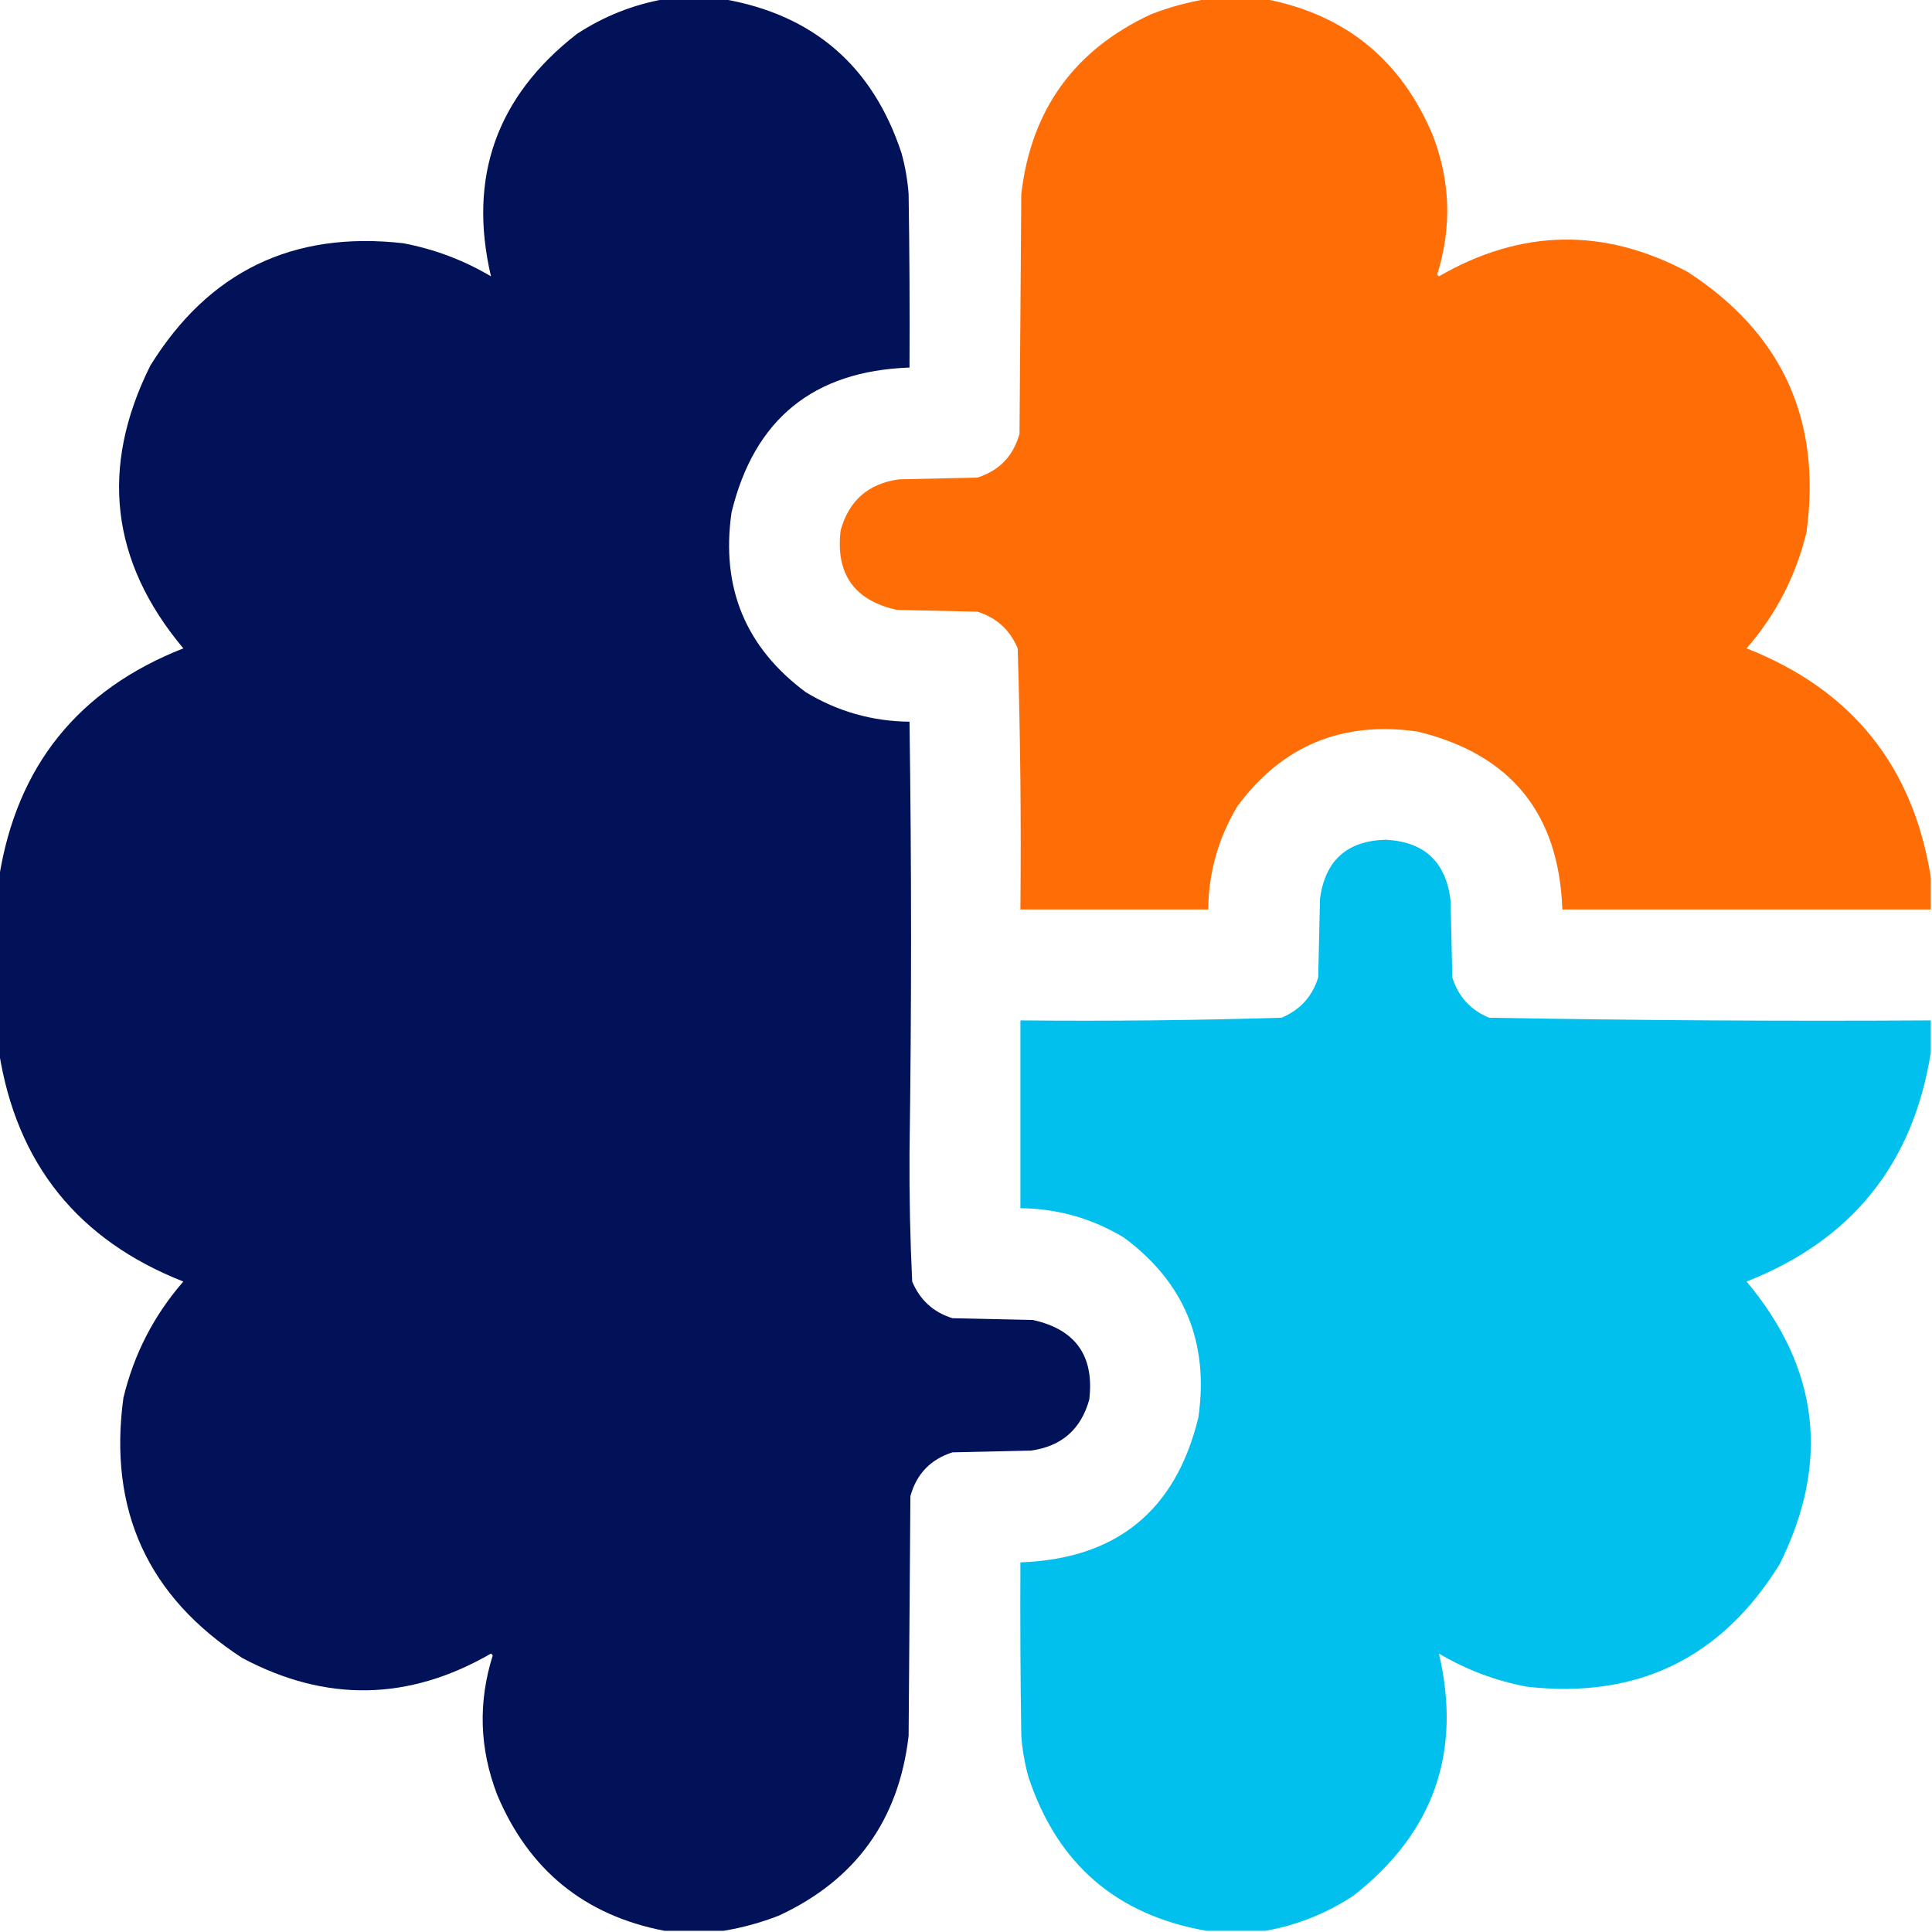
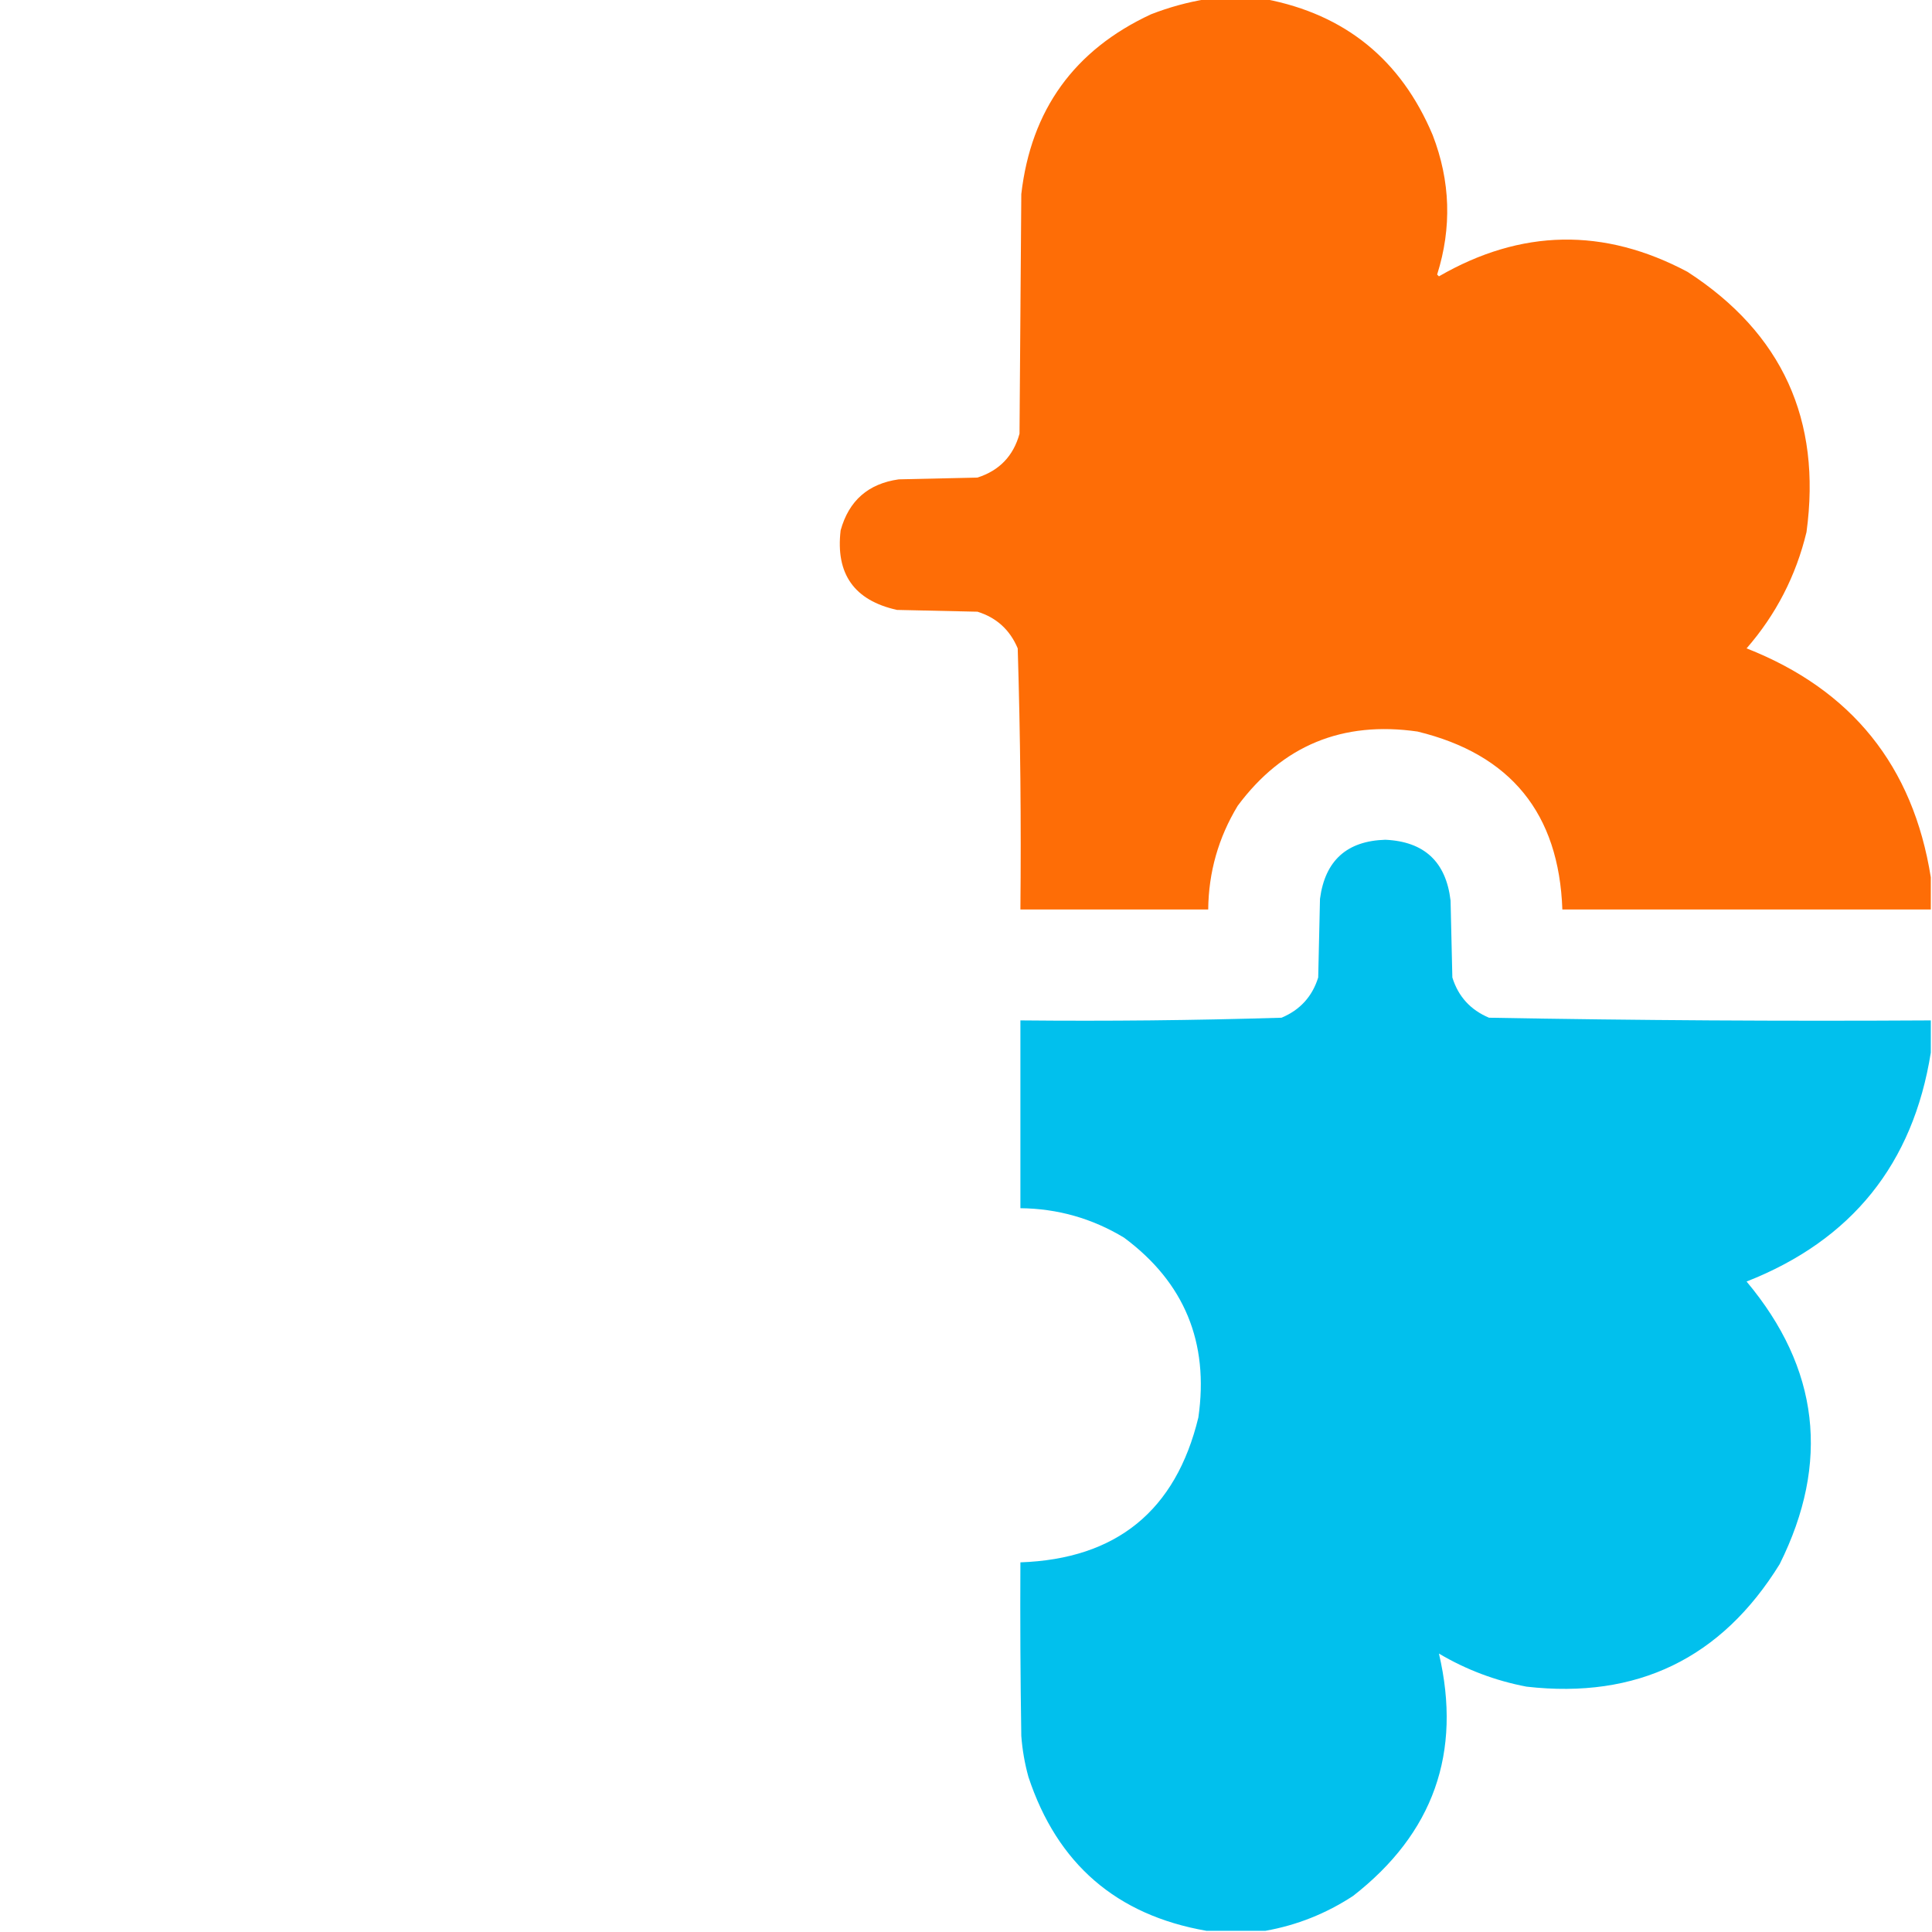
<svg xmlns="http://www.w3.org/2000/svg" width="512px" height="512px" viewBox="0 0 512 512" version="1.1">
  <title>woot-log</title>
  <desc>Created with Sketch.</desc>
  <g id="Logo" stroke="none" stroke-width="1" fill="none" fill-rule="evenodd">
    <g id="woot-log" fill-rule="nonzero">
      <g transform="scale(0.474) translate(0, 0)">
-         <path style="opacity:0.995" fill="#001259" d="M 371.5,-0.5 C 382.5,-0.5 393.5,-0.5 404.5,-0.5C 454.757,8.249 487.924,36.915 504,85.5C 506.089,93.034 507.422,100.7 508,108.5C 508.5,140.832 508.667,173.165 508.5,205.5C 454.789,207.386 421.623,234.386 409,286.5C 402.972,328.462 416.805,361.962 450.5,387C 468.297,397.784 487.631,403.284 508.5,403.5C 509.657,483.834 509.657,564.167 508.5,644.5C 508.353,668.548 508.853,692.548 510,716.5C 514.348,726.85 521.848,733.683 532.5,737C 547.5,737.333 562.5,737.667 577.5,738C 601.402,743.294 611.902,758.127 609,782.5C 604.408,799.091 593.575,808.591 576.5,811C 561.833,811.333 547.167,811.667 532.5,812C 520.254,815.913 512.421,824.08 509,836.5C 508.667,881.167 508.333,925.833 508,970.5C 502.561,1017.56 478.394,1051.06 435.5,1071C 425.331,1074.96 414.998,1077.79 404.5,1079.5C 393.5,1079.5 382.5,1079.5 371.5,1079.5C 326.891,1070.92 295.724,1045.58 278,1003.5C 268.056,977.754 267.223,951.754 275.5,925.5C 275.167,925.167 274.833,924.833 274.5,924.5C 228.579,951.042 182.246,951.875 135.5,927C 82.619,892.727 60.452,844.227 69,781.5C 74.895,757.042 86.061,735.376 102.5,716.5C 43.715,693.394 9.382,650.727 -0.5,588.5C -0.5,555.833 -0.5,523.167 -0.5,490.5C 9.382,428.273 43.715,385.606 102.5,362.5C 61.856,314.007 55.689,261.34 84,204.5C 116.56,151.805 163.727,128.972 225.5,136C 242.945,139.314 259.278,145.48 274.5,154.5C 261.558,99.164 277.558,53.998 322.5,19C 337.584,9.116 353.917,2.616 371.5,-0.5 Z" />
        <path style="opacity:0.993" fill="#fe6d06" d="M 674.5,-0.5 C 685.5,-0.5 696.5,-0.5 707.5,-0.5C 752.109,8.083 783.276,33.416 801,75.5C 810.944,101.246 811.777,127.246 803.5,153.5C 803.833,153.833 804.167,154.167 804.5,154.5C 850.421,127.958 896.754,127.125 943.5,152C 996.381,186.273 1018.55,234.773 1010,297.5C 1004.11,321.958 992.939,343.624 976.5,362.5C 1035.28,385.606 1069.62,428.273 1079.5,490.5C 1079.5,496.5 1079.5,502.5 1079.5,508.5C 1010.83,508.5 942.167,508.5 873.5,508.5C 871.614,454.789 844.614,421.623 792.5,409C 750.538,402.972 717.038,416.805 692,450.5C 681.216,468.297 675.716,487.631 675.5,508.5C 640.5,508.5 605.5,508.5 570.5,508.5C 570.981,459.787 570.481,411.12 569,362.5C 564.652,352.15 557.152,345.317 546.5,342C 531.5,341.667 516.5,341.333 501.5,341C 477.598,335.706 467.098,320.873 470,296.5C 474.592,279.909 485.425,270.409 502.5,268C 517.167,267.667 531.833,267.333 546.5,267C 558.746,263.087 566.579,254.92 570,242.5C 570.333,197.833 570.667,153.167 571,108.5C 576.439,61.444 600.606,27.944 643.5,8C 653.669,4.044 664.002,1.211 674.5,-0.5 Z" />
        <path style="opacity:0.993" fill="#00c0ed" d="M 1079.5,570.5 C 1079.5,576.5 1079.5,582.5 1079.5,588.5C 1069.62,650.727 1035.28,693.394 976.5,716.5C 1017.14,764.993 1023.31,817.66 995,874.5C 962.44,927.195 915.273,950.028 853.5,943C 836.055,939.686 819.722,933.52 804.5,924.5C 817.442,979.836 801.442,1025 756.5,1060C 741.416,1069.88 725.083,1076.38 707.5,1079.5C 696.5,1079.5 685.5,1079.5 674.5,1079.5C 624.243,1070.75 591.076,1042.08 575,993.5C 572.911,985.966 571.578,978.3 571,970.5C 570.5,938.168 570.333,905.835 570.5,873.5C 624.211,871.614 657.377,844.614 670,792.5C 676.028,750.538 662.195,717.038 628.5,692C 610.703,681.216 591.369,675.716 570.5,675.5C 570.5,640.5 570.5,605.5 570.5,570.5C 619.213,570.981 667.88,570.481 716.5,569C 726.85,564.652 733.683,557.152 737,546.5C 737.333,531.833 737.667,517.167 738,502.5C 740.839,481.16 753.006,470.16 774.5,469.5C 796.292,470.482 808.459,481.816 811,503.5C 811.333,517.833 811.667,532.167 812,546.5C 815.317,557.152 822.15,564.652 832.5,569C 914.789,570.489 997.122,570.989 1079.5,570.5 Z" />
      </g>
    </g>
  </g>
</svg>